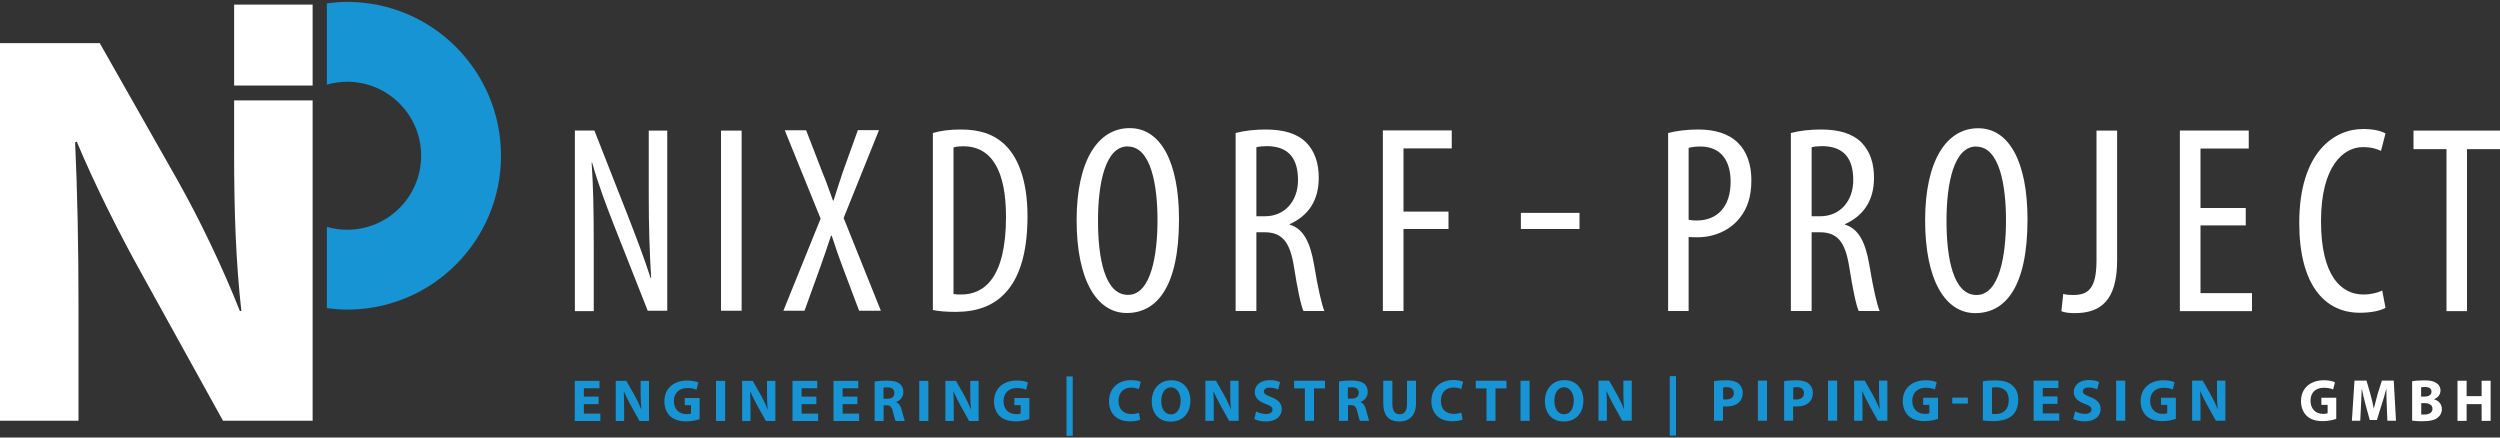
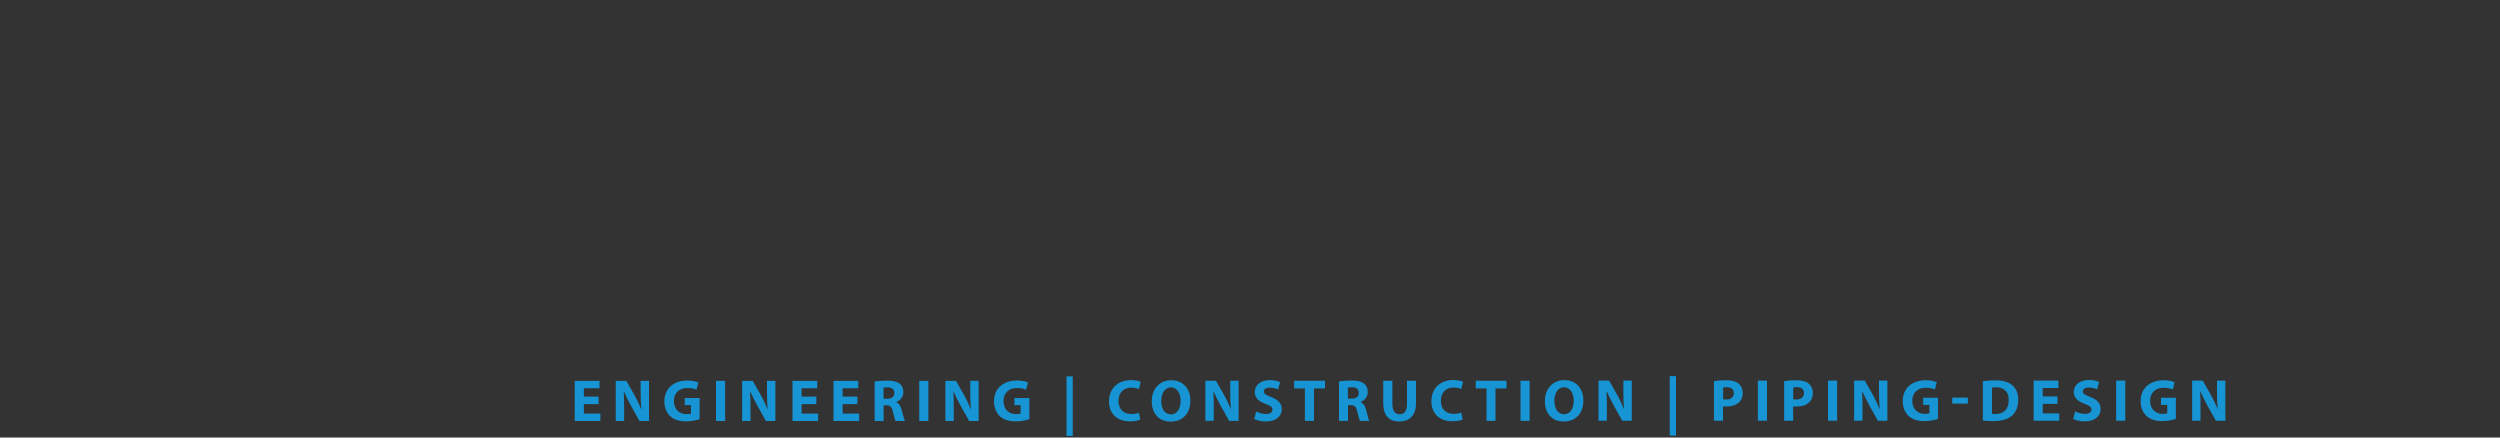
<svg xmlns="http://www.w3.org/2000/svg" id="Content" width="200" height="35" viewBox="0 0 200 35">
  <rect x="0" y="0" width="200" height="35" fill="#333333" stroke="none" />
-   <path d="M196.6,30.46v3.21h.73v-1.34h1.2v1.34h.72v-3.21h-.72v1.23h-1.2v-1.23h-.73Zm-2.9,1.79h.25c.36,0,.65,.13,.65,.45s-.29,.46-.62,.46c-.12,0-.21,0-.28,0v-.9Zm0-1.27c.06-.01,.15-.02,.31-.02,.33,0,.51,.13,.51,.37s-.2,.4-.59,.4h-.24v-.75Zm-.72,2.67c.16,.02,.43,.05,.78,.05,.64,0,1.03-.1,1.26-.29,.2-.16,.33-.39,.33-.68,0-.41-.27-.69-.64-.79h0c.36-.14,.53-.41,.53-.7s-.16-.51-.38-.63c-.23-.14-.51-.18-.95-.18-.36,0-.75,.03-.94,.07v3.15Zm-2.01,.01h.71l-.18-3.21h-.95l-.34,1.07c-.1,.36-.21,.78-.3,1.15h-.01c-.07-.38-.17-.78-.27-1.15l-.31-1.07h-.96l-.21,3.21h.67l.06-1.22c.02-.4,.04-.89,.06-1.33h.01c.08,.42,.19,.88,.29,1.25l.34,1.24h.57l.39-1.25c.12-.38,.26-.83,.36-1.24h.01c0,.47,.01,.93,.03,1.32l.05,1.23Zm-4.07-1.84h-1.19v.57h.5v.67c-.06,.03-.19,.05-.36,.05-.59,0-1.01-.39-1.01-1.05,0-.7,.46-1.04,1.06-1.04,.35,0,.57,.06,.75,.14l.15-.58c-.16-.08-.48-.16-.89-.16-1.05,0-1.83,.61-1.83,1.67,0,.47,.16,.89,.45,1.17,.29,.29,.72,.43,1.3,.43,.42,0,.85-.1,1.07-.18v-1.69Z" style="fill:#fff;" />
  <path d="M176.04,33.66v-.97c0-.52,0-.98-.03-1.4h.01c.16,.37,.37,.78,.56,1.13l.69,1.24h.76v-3.21h-.67v.94c0,.48,.01,.91,.06,1.34h-.01c-.14-.36-.33-.76-.52-1.1l-.67-1.18h-.85v3.21h.67Zm-1.97-1.84h-1.19v.57h.5v.67c-.06,.03-.19,.05-.36,.05-.59,0-1.01-.39-1.01-1.05s.46-1.04,1.06-1.04c.35,0,.57,.06,.75,.14l.15-.58c-.16-.08-.48-.16-.89-.16-1.05,0-1.83,.61-1.83,1.67,0,.47,.16,.89,.45,1.17,.29,.28,.72,.43,1.3,.43,.42,0,.85-.1,1.07-.18v-1.69Zm-4.78,1.84h.73v-3.21h-.73v3.21Zm-3.44-.15c.18,.1,.54,.2,.91,.2,.88,0,1.29-.46,1.29-.99,0-.45-.27-.75-.83-.96-.41-.16-.59-.25-.59-.45,0-.17,.15-.31,.47-.31s.54,.09,.67,.15l.16-.59c-.19-.09-.46-.16-.82-.16-.76,0-1.21,.42-1.21,.96,0,.47,.35,.76,.88,.95,.39,.14,.54,.25,.54,.45s-.18,.35-.51,.35c-.31,0-.61-.1-.8-.2l-.15,.6Zm-1.25-1.8h-1.18v-.67h1.25v-.59h-1.98v3.21h2.05v-.59h-1.32v-.76h1.18v-.59Zm-5.24-.7c.06-.01,.17-.03,.33-.03,.62,0,1.01,.35,1.01,1.02,0,.77-.43,1.13-1.09,1.12-.09,0-.19,0-.25-.02v-2.1Zm-.73,2.63c.18,.02,.45,.05,.82,.05,.63,0,1.14-.13,1.48-.41,.31-.26,.53-.69,.53-1.3,0-.57-.21-.96-.54-1.21-.31-.23-.7-.34-1.31-.34-.37,0-.71,.02-.98,.07v3.15Zm-2.45-1.35h1.25v-.48h-1.25v.48Zm-1.14-.47h-1.19v.57h.5v.67c-.06,.03-.19,.05-.36,.05-.59,0-1.01-.39-1.01-1.05s.46-1.04,1.06-1.04c.35,0,.57,.06,.75,.14l.15-.58c-.16-.08-.48-.16-.89-.16-1.05,0-1.83,.61-1.83,1.67,0,.47,.16,.89,.45,1.17,.29,.28,.72,.43,1.3,.43,.42,0,.85-.1,1.07-.18v-1.69Zm-6.04,1.84v-.97c0-.52-.01-.98-.03-1.4h.01c.16,.37,.37,.78,.56,1.13l.69,1.24h.76v-3.21h-.67v.94c0,.48,.02,.91,.06,1.34h-.01c-.14-.36-.33-.76-.52-1.1l-.67-1.18h-.85v3.21h.67Zm-2.76,0h.73v-3.21h-.73v3.21Zm-2.79-2.66c.05-.01,.15-.03,.3-.03,.36,0,.57,.18,.57,.47,0,.33-.24,.52-.62,.52-.1,0-.18,0-.24-.02v-.95Zm-.72,2.66h.72v-1.15c.07,0,.15,.01,.25,.01,.43,0,.79-.1,1.04-.34,.19-.18,.29-.45,.29-.76s-.14-.58-.34-.74c-.21-.17-.53-.26-.98-.26s-.76,.03-.98,.07v3.16Zm-2.1,0h.73v-3.21h-.73v3.21Zm-2.79-2.66c.05-.01,.15-.03,.3-.03,.36,0,.57,.18,.57,.47,0,.33-.24,.52-.62,.52-.1,0-.18,0-.24-.02v-.95Zm-.72,2.66h.72v-1.15c.07,0,.15,.01,.25,.01,.43,0,.79-.1,1.04-.34,.19-.18,.29-.45,.29-.76s-.14-.58-.34-.74c-.21-.17-.53-.26-.98-.26s-.76,.03-.98,.07v3.16Zm-3.54,1.19h.5v-4.76h-.5v4.76Zm-5.03-1.19v-.97c0-.52-.01-.98-.03-1.4h.01c.16,.37,.37,.78,.56,1.13l.69,1.24h.76v-3.21h-.67v.94c0,.48,.01,.91,.06,1.34h-.01c-.14-.36-.33-.76-.52-1.1l-.67-1.18h-.85v3.21h.67Zm-3.43-2.68c.5,0,.78,.5,.78,1.07,0,.62-.28,1.09-.77,1.09s-.78-.44-.78-1.07,.28-1.09,.78-1.09m.02-.57c-.95,0-1.56,.72-1.56,1.68s.56,1.63,1.51,1.63,1.57-.64,1.57-1.69c0-.89-.54-1.62-1.52-1.62m-3.51,3.26h.73v-3.21h-.73v3.21Zm-2.73,0h.73v-2.6h.88v-.61h-2.46v.61h.86v2.6Zm-2.01-.66c-.14,.06-.39,.1-.6,.1-.65,0-1.03-.4-1.03-1.05,0-.71,.45-1.06,1.02-1.06,.26,0,.46,.06,.61,.12l.15-.58c-.13-.07-.41-.14-.79-.14-.97,0-1.75,.61-1.75,1.7,0,.91,.57,1.6,1.68,1.6,.39,0,.69-.07,.82-.14l-.11-.57Zm-6.24-2.55v1.79c0,1.02,.48,1.47,1.28,1.47s1.34-.47,1.34-1.46v-1.8h-.72v1.85c0,.57-.21,.83-.59,.83s-.58-.28-.58-.83v-1.85h-.73Zm-2.82,.54c.05-.01,.15-.02,.33-.02,.33,0,.53,.15,.53,.45s-.21,.46-.58,.46h-.29v-.89Zm-.72,2.67h.72v-1.26h.22c.3,0,.43,.11,.52,.51,.1,.4,.17,.66,.22,.75h.74c-.06-.12-.16-.54-.26-.9-.08-.29-.2-.51-.43-.6v-.02c.28-.1,.57-.38,.57-.79,0-.29-.1-.52-.29-.67-.23-.18-.56-.25-1.04-.25-.39,0-.73,.03-.97,.07v3.16Zm-2.73,0h.73v-2.6h.88v-.61h-2.47v.61h.86v2.6Zm-4.05-.15c.18,.1,.54,.2,.91,.2,.88,0,1.29-.46,1.29-.99,0-.45-.27-.75-.83-.96-.41-.16-.6-.25-.6-.45,0-.17,.15-.31,.47-.31s.54,.09,.67,.15l.16-.59c-.19-.09-.46-.16-.82-.16-.76,0-1.21,.42-1.21,.96,0,.47,.35,.76,.88,.95,.39,.14,.54,.25,.54,.45s-.18,.35-.51,.35c-.31,0-.61-.1-.8-.2l-.15,.6Zm-3.24,.15v-.97c0-.52,0-.98-.03-1.4h.01c.16,.37,.37,.78,.56,1.13l.69,1.24h.76v-3.21h-.67v.94c0,.48,.01,.91,.06,1.34h-.01c-.14-.36-.33-.76-.52-1.1l-.67-1.18h-.85v3.21h.67Zm-3.43-2.68c.5,0,.78,.5,.78,1.07,0,.62-.28,1.09-.77,1.09s-.78-.44-.78-1.07,.29-1.09,.78-1.09m.02-.57c-.95,0-1.56,.72-1.56,1.68s.56,1.63,1.51,1.63,1.58-.64,1.58-1.69c0-.89-.54-1.62-1.52-1.62m-2.6,2.6c-.14,.06-.39,.1-.6,.1-.65,0-1.03-.4-1.03-1.05,0-.71,.45-1.06,1.02-1.06,.26,0,.46,.06,.61,.12l.15-.58c-.13-.07-.41-.14-.79-.14-.97,0-1.75,.61-1.75,1.7,0,.91,.57,1.6,1.68,1.6,.39,0,.69-.07,.82-.14l-.11-.57Zm-5.79,1.85h.5v-4.76h-.5v4.76Zm-2.98-3.03h-1.19v.57h.5v.67c-.06,.03-.19,.05-.36,.05-.6,0-1.01-.39-1.01-1.05s.46-1.04,1.06-1.04c.35,0,.57,.06,.75,.14l.15-.58c-.16-.08-.47-.16-.89-.16-1.05,0-1.83,.61-1.83,1.67,0,.47,.16,.89,.45,1.17,.29,.28,.72,.43,1.31,.43,.42,0,.85-.1,1.07-.18v-1.69Zm-6.04,1.84v-.97c0-.52-.01-.98-.03-1.4h.01c.16,.37,.37,.78,.56,1.13l.69,1.24h.76v-3.21h-.67v.94c0,.48,.01,.91,.06,1.34h-.01c-.14-.36-.33-.76-.52-1.1l-.67-1.18h-.85v3.21h.67Zm-2.76,0h.73v-3.21h-.73v3.21Zm-2.85-2.67c.05-.01,.15-.02,.33-.02,.33,0,.53,.15,.53,.45s-.21,.46-.58,.46h-.29v-.89Zm-.72,2.67h.72v-1.26h.22c.3,0,.43,.11,.52,.51,.1,.4,.17,.66,.22,.75h.74c-.06-.12-.16-.54-.26-.9-.08-.29-.2-.51-.43-.6v-.02c.28-.1,.57-.38,.57-.79,0-.29-.1-.52-.29-.67-.23-.18-.56-.25-1.04-.25-.39,0-.73,.03-.97,.07v3.16Zm-1.38-1.95h-1.18v-.67h1.25v-.59h-1.98v3.21h2.05v-.59h-1.32v-.76h1.18v-.59Zm-3.28,0h-1.18v-.67h1.25v-.59h-1.98v3.21h2.05v-.59h-1.32v-.76h1.18v-.59Zm-5.27,1.95v-.97c0-.52-.01-.98-.03-1.4h.01c.16,.37,.37,.78,.56,1.13l.69,1.24h.76v-3.21h-.67v.94c0,.48,.01,.91,.06,1.34h-.01c-.14-.36-.33-.76-.52-1.1l-.67-1.18h-.85v3.21h.67Zm-2.76,0h.73v-3.21h-.73v3.21Zm-1.31-1.84h-1.19v.57h.5v.67c-.06,.03-.19,.05-.36,.05-.59,0-1.01-.39-1.01-1.05s.46-1.04,1.06-1.04c.35,0,.57,.06,.75,.14l.15-.58c-.16-.08-.48-.16-.89-.16-1.05,0-1.83,.61-1.83,1.67,0,.47,.16,.89,.45,1.17,.29,.28,.72,.43,1.3,.43,.42,0,.85-.1,1.07-.18v-1.69Zm-6.04,1.84v-.97c0-.52-.01-.98-.03-1.4h.01c.16,.37,.37,.78,.56,1.13l.69,1.24h.76v-3.21h-.67v.94c0,.48,.02,.91,.06,1.34h-.01c-.14-.36-.33-.76-.52-1.1l-.67-1.18h-.85v3.21h.67Zm-2.04-1.95h-1.18v-.67h1.25v-.59h-1.98v3.21h2.05v-.59h-1.32v-.76h1.18v-.59Z" style="fill:#1694d3;" />
-   <path d="M195.71,24.89h1.65V11.93h2.64v-1.48h-6.92v1.48h2.64v12.97Zm-5.12-1.65c-.34,.17-.9,.32-1.52,.32-1.76,0-3.39-1.46-3.39-5.87s1.8-5.92,3.34-5.92c.75,0,1.11,.15,1.46,.3l.36-1.39c-.3-.19-.92-.36-1.8-.36-2.27,0-5.1,1.82-5.1,7.52,0,4.91,2.01,7.18,4.84,7.18,.9,0,1.61-.15,2.06-.39l-.26-1.39Zm-10.93-6.6h-3.62v-4.76h3.86v-1.44h-5.51v14.45h5.77v-1.44h-4.12v-5.42h3.62v-1.39Zm-11.94,4.2c0,2.29-.69,2.76-1.87,2.76-.3,0-.58-.02-.79-.09l-.15,1.39c.28,.11,.66,.15,1.07,.15,2.08,0,3.39-1.01,3.39-4.24V10.45h-1.65v10.39Zm-9.62-9.11c1.89,0,2.38,3.19,2.38,5.89s-.49,5.98-2.36,5.98-2.4-2.96-2.4-5.94,.58-5.94,2.38-5.94m.15-1.46c-2.53,0-4.24,2.59-4.24,7.37s1.61,7.42,4.01,7.42,4.18-2.08,4.18-7.5c0-4.61-1.48-7.29-3.94-7.29m-13.33,1.52c.21-.06,.54-.09,.86-.09,1.78,.02,2.47,1.05,2.47,2.72s-1.05,2.89-2.64,2.89h-.69v-5.53Zm-1.65,13.1h1.65v-6.3h.64c1.41,0,2.04,.75,2.36,2.72,.28,1.78,.56,3.15,.77,3.58h1.67c-.19-.45-.49-1.67-.82-3.67-.32-1.89-.88-2.91-1.95-3.24v-.04c1.46-.66,2.32-1.86,2.32-3.71,0-1.14-.3-2.1-1.01-2.83-.75-.73-1.82-1.03-3.26-1.03-.82,0-1.67,.09-2.38,.28v14.23Zm-8.19-13.05c.21-.06,.54-.11,.92-.11,1.82,0,2.44,1.33,2.44,2.81,0,2.04-1.09,3.11-2.72,3.11-.28,0-.45-.02-.64-.06v-5.74Zm-1.65,13.05h1.65v-5.92c.24,.02,.45,.02,.73,.02,1.29,0,2.61-.54,3.41-1.61,.56-.73,.88-1.63,.88-2.96,0-1.24-.36-2.29-1.07-2.98-.75-.75-1.86-1.07-3.19-1.07-.94,0-1.74,.11-2.4,.28v14.23Zm-11.77-6.56h4.69v-1.29h-4.69v1.29Zm-11.04,6.56h1.65v-6.56h3.6v-1.39h-3.6v-5.06h3.86v-1.44h-5.51v14.45Zm-10.12-13.1c.21-.06,.54-.09,.86-.09,1.78,.02,2.47,1.05,2.47,2.72s-1.05,2.89-2.64,2.89h-.69v-5.53Zm-1.65,13.1h1.65v-6.3h.64c1.41,0,2.04,.75,2.36,2.72,.28,1.78,.56,3.15,.77,3.58h1.67c-.19-.45-.49-1.67-.82-3.67-.32-1.89-.88-2.91-1.95-3.24v-.04c1.46-.66,2.32-1.86,2.32-3.71,0-1.14-.3-2.1-1.01-2.83-.75-.73-1.82-1.03-3.26-1.03-.82,0-1.67,.09-2.38,.28v14.23Zm-8.64-13.16c1.89,0,2.38,3.19,2.38,5.89s-.49,5.98-2.36,5.98-2.4-2.96-2.4-5.94,.58-5.94,2.38-5.94m.15-1.46c-2.53,0-4.24,2.59-4.24,7.37s1.61,7.42,4.01,7.42,4.18-2.08,4.18-7.5c0-4.61-1.48-7.29-3.94-7.29m-14.1,1.54c.21-.06,.51-.09,.77-.09,2.31,0,3.43,1.99,3.43,5.64,0,4.91-1.76,6.22-3.58,6.22-.15,0-.39,0-.62-.04V11.82Zm-1.65,13.01c.49,.11,1.18,.15,1.84,.15,1.67,0,3.04-.49,3.99-1.56,.92-.99,1.74-2.79,1.74-6.09,0-3.02-.84-4.89-1.95-5.85-.79-.71-1.87-1.09-3.39-1.09-.84,0-1.59,.09-2.23,.28v14.17Zm-4.16,.06l-2.98-7.42,2.83-7.03h-1.69l-1.18,3.28c-.24,.71-.45,1.35-.77,2.36h-.04c-.34-.94-.58-1.63-.86-2.29l-1.29-3.34h-1.71l2.87,7.07-2.98,7.37h1.69l1.24-3.43c.28-.77,.56-1.61,.88-2.57h.06c.32,.99,.58,1.74,.88,2.53l1.31,3.47h1.74Zm-12.79,0h1.65V10.45h-1.65v14.45Zm-10.18,0v-4.99c0-3.09-.04-4.93-.17-6.86h.04c.51,1.8,1.14,3.45,1.71,4.91l2.74,6.94h1.56V10.45h-1.48v5.16c0,2.51,.06,4.37,.19,6.64h-.04c-.49-1.56-1.24-3.49-1.84-5.04l-2.66-6.77h-1.56v14.45h1.5Z" style="fill:#fff;" />
-   <path d="M40.08,12.46C40.08,5.66,34.57,.15,27.77,.15c-.55,0-1.09,.05-1.62,.12V6.77c.52-.15,1.06-.23,1.62-.23,3.27,0,5.92,2.65,5.92,5.92s-2.65,5.92-5.92,5.92c-.56,0-1.1-.08-1.62-.23v6.5c.53,.07,1.07,.12,1.62,.12,6.8,0,12.31-5.51,12.31-12.31" style="fill:#1694d3;" />
-   <path d="M19.19,24.88c-1.35-3.41-3.14-7.17-4.93-10.36L7.98,3.45H0v30.21H6.28v-9.1c0-4.93-.09-9.19-.27-13.18l.13-.05c1.48,3.54,3.45,7.44,5.25,10.67l6.45,11.66h7.17V8.03h-6.28v4.25c0,4.53,.13,8.61,.58,12.6h-.13ZM25.01,.37h-6.28V6.84h6.28V.37Z" style="fill:#fff;" />
</svg>